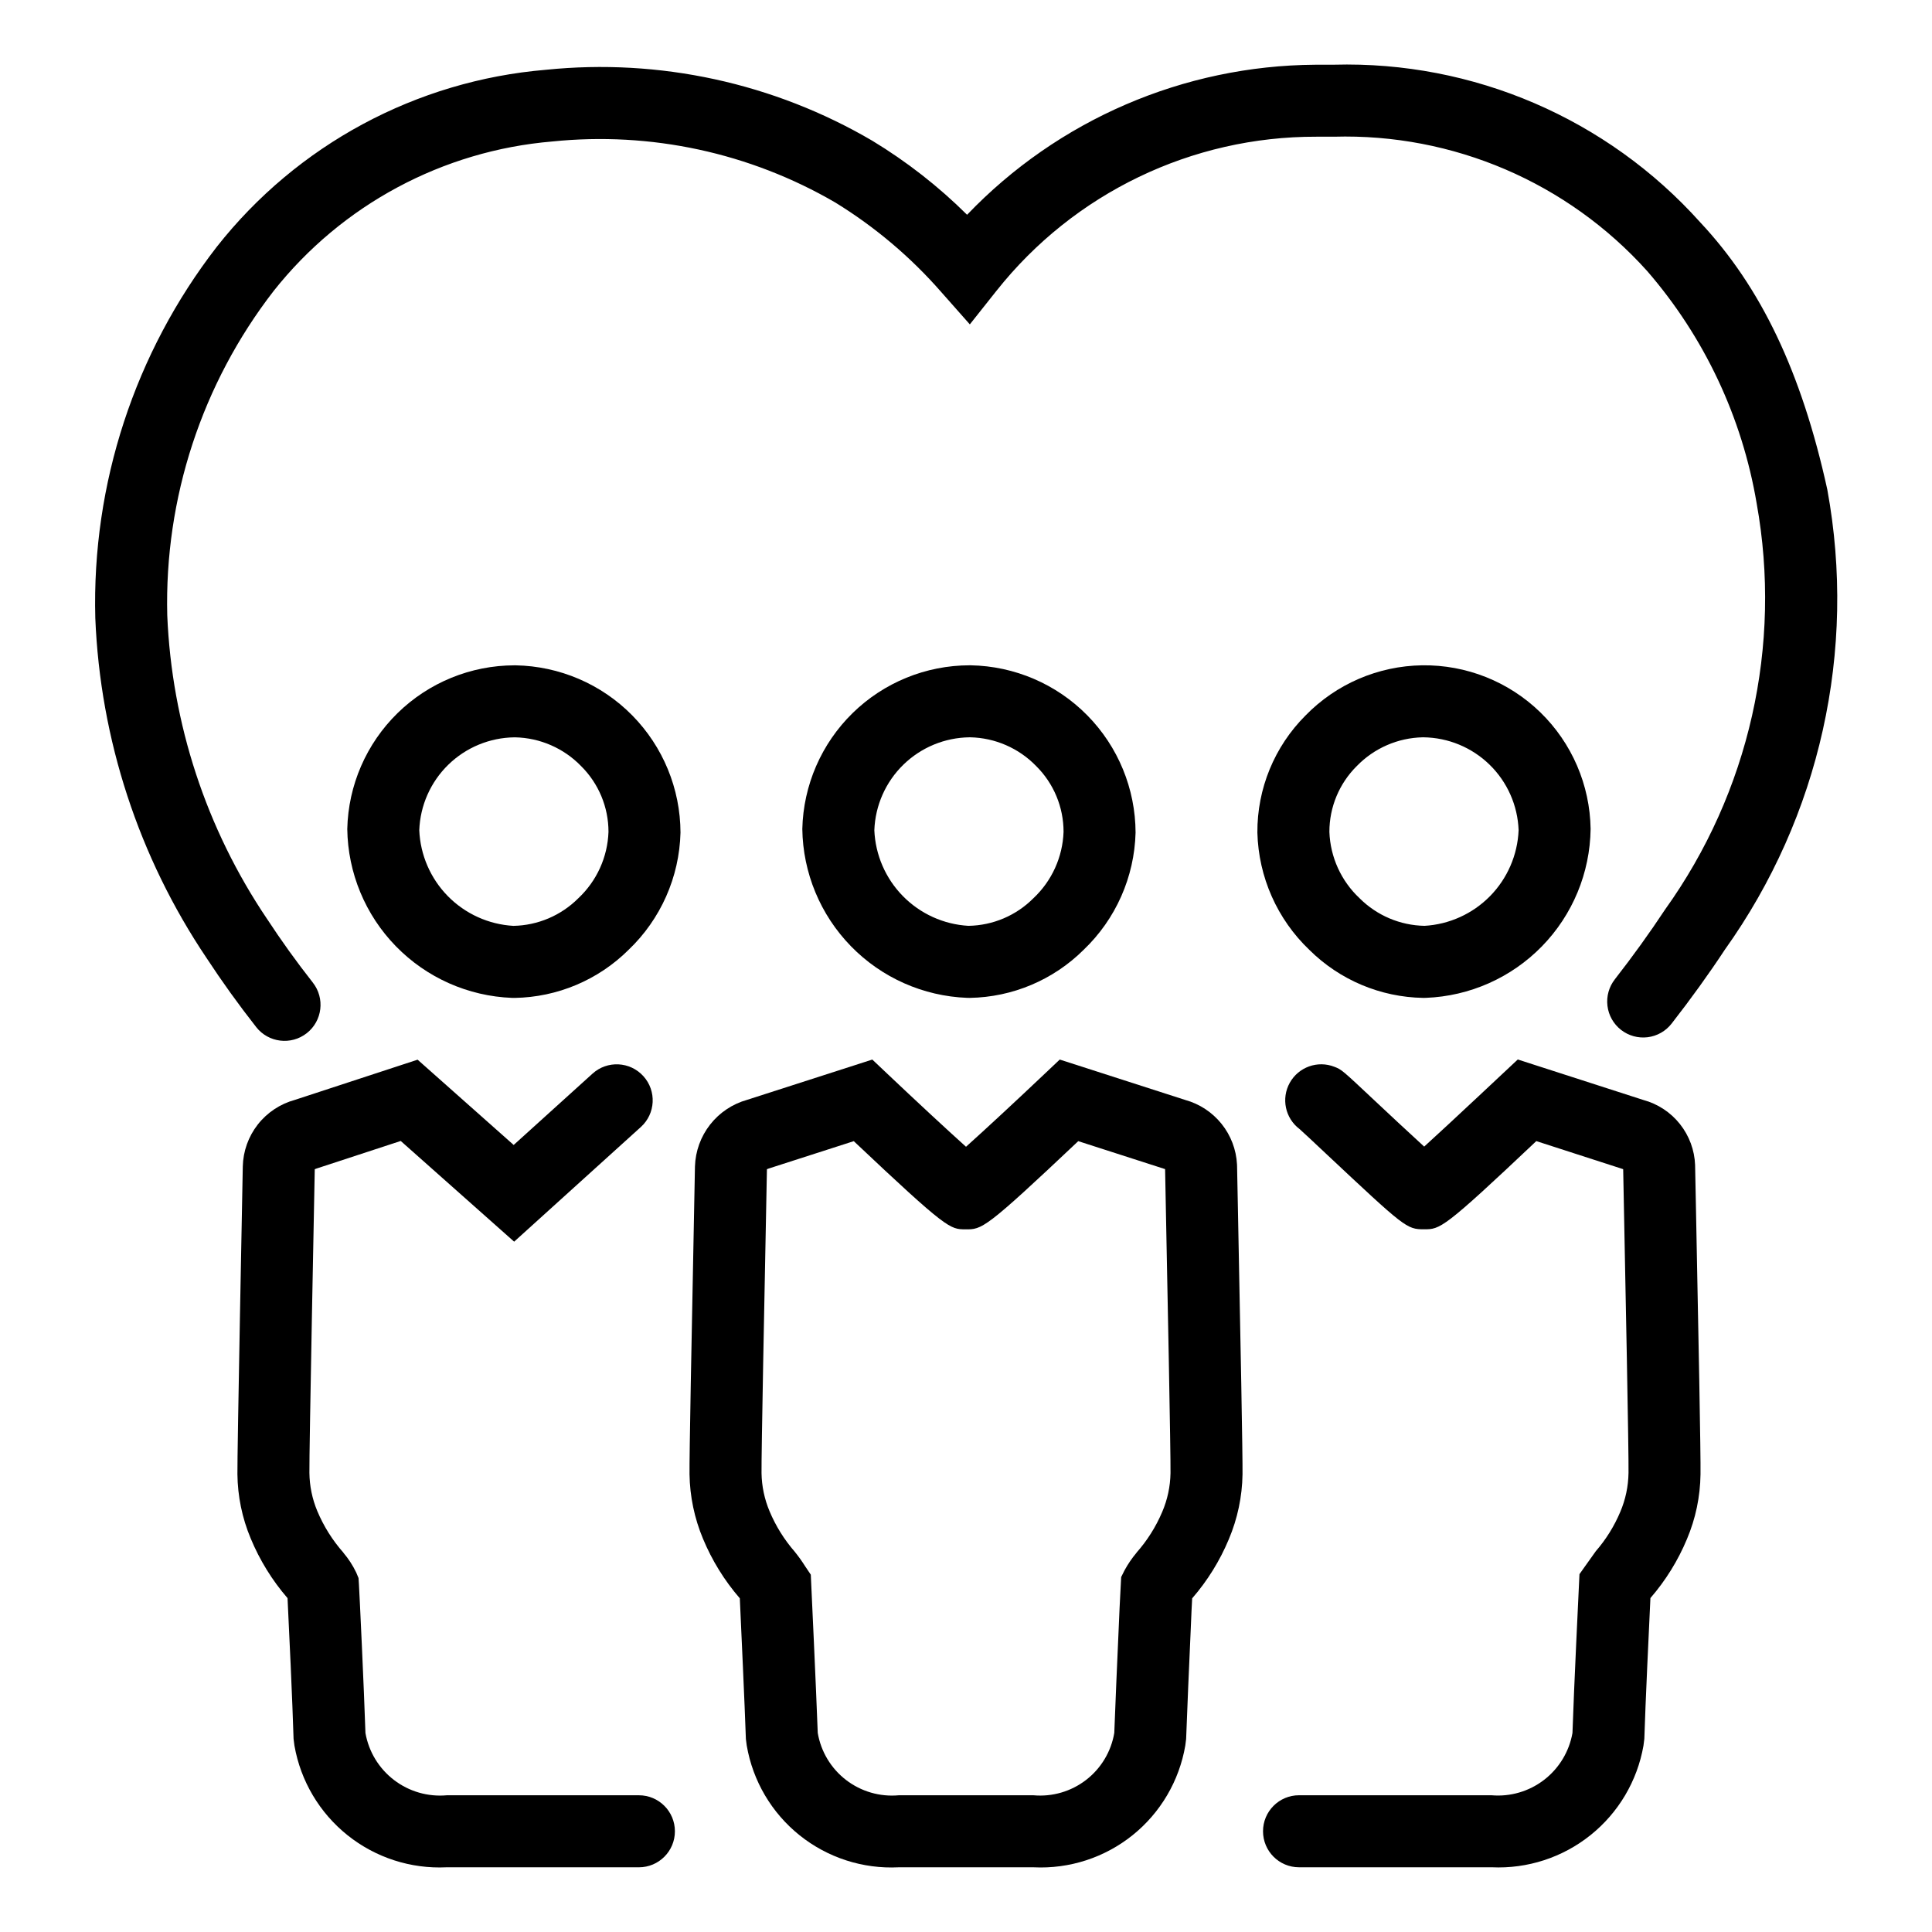
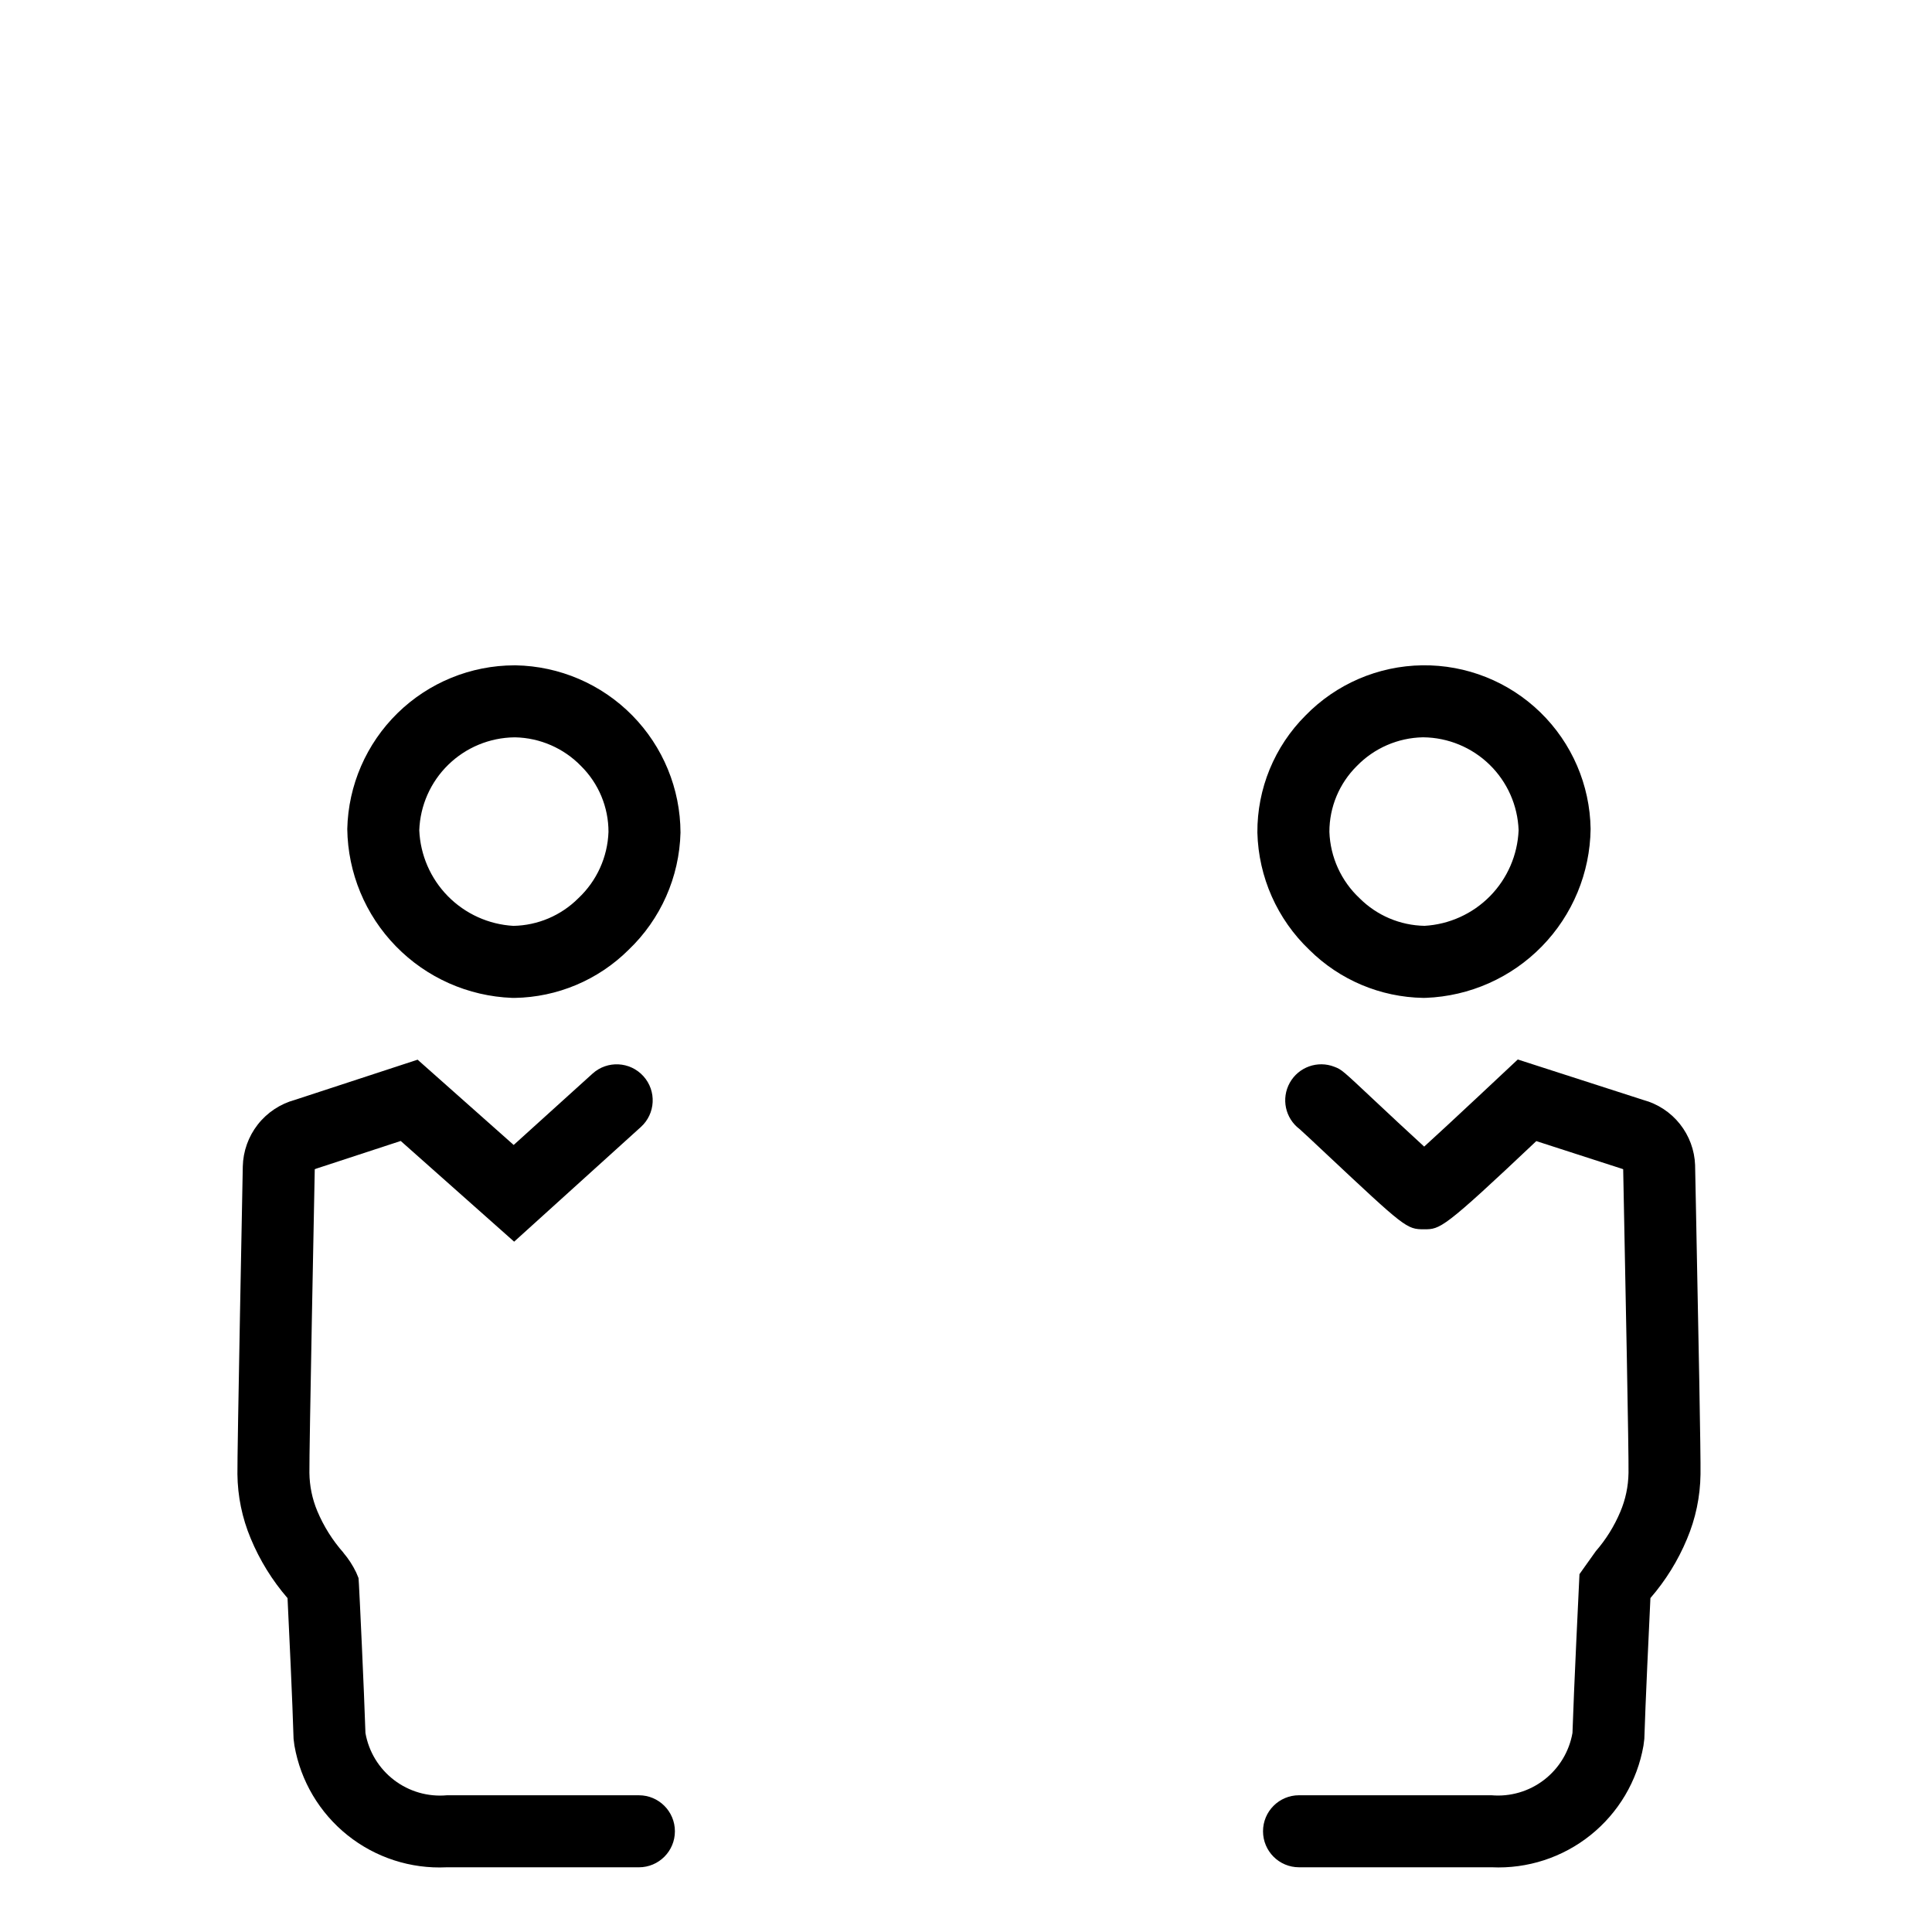
<svg xmlns="http://www.w3.org/2000/svg" fill="#000000" width="800px" height="800px" version="1.1" viewBox="144 144 512 512">
  <g>
    <path d="m280.64 320.32h-0.301c-11.586 0.016-22.703 4.562-30.984 12.664-8.277 8.105-13.062 19.125-13.324 30.707 0.156 11.637 4.773 22.77 12.902 31.098 8.129 8.332 19.145 13.219 30.777 13.66 0.23 0 0.457 0.008 0.688 0.008h-0.004c11.324-0.188 22.137-4.746 30.172-12.727 8.523-8.125 13.477-19.301 13.773-31.07-0.035-11.637-4.633-22.797-12.801-31.086-8.168-8.289-19.262-13.047-30.898-13.254zm16.625 61.723c-4.574 4.578-10.746 7.203-17.215 7.32h-0.004c-6.559-0.379-12.742-3.184-17.352-7.867-4.606-4.684-7.309-10.914-7.582-17.477 0.238-6.559 2.992-12.777 7.691-17.359 4.699-4.586 10.984-7.184 17.547-7.258h0.164c6.598 0.137 12.875 2.871 17.469 7.606 4.66 4.613 7.281 10.902 7.273 17.457-0.238 6.688-3.113 13.004-7.992 17.578z" />
-     <path d="m400.99 408.45c11.324-0.188 22.137-4.746 30.172-12.727 8.52-8.129 13.473-19.301 13.777-31.07-0.039-11.637-4.633-22.797-12.805-31.086-8.168-8.289-19.258-13.047-30.895-13.254h-0.301c-11.586 0.016-22.707 4.562-30.988 12.664-8.277 8.105-13.062 19.125-13.328 30.707 0.156 11.637 4.777 22.77 12.906 31.098 8.129 8.332 19.145 13.219 30.773 13.66 0.234 0 0.461 0.008 0.688 0.008zm-25.281-44.438c0.238-6.562 2.992-12.777 7.691-17.359 4.699-4.586 10.984-7.184 17.551-7.258h0.164c6.594 0.137 12.871 2.871 17.465 7.606 4.66 4.613 7.281 10.902 7.273 17.457-0.238 6.688-3.113 13.008-7.992 17.586-4.566 4.59-10.746 7.211-17.219 7.312h-0.004c-6.559-0.379-12.742-3.184-17.348-7.867-4.609-4.684-7.309-10.914-7.582-17.477z" />
    <path d="m313.31 619.77h-50.906c-5.008 0.449-10.004-0.996-13.996-4.055-3.992-3.055-6.691-7.496-7.562-12.449-0.367-11.434-1.59-37.316-1.73-39.473l-0.105-1.594-0.613-1.469c-0.902-1.879-2.039-3.637-3.391-5.227l0.012-0.016c-2.898-3.277-5.238-7.004-6.934-11.039-1.34-3.207-2.051-6.644-2.09-10.125-0.098-4.586 1.391-79.086 1.418-80.473 0.129-0.051 0.309-0.121 0.555-0.203l22.227-7.281 30.055 26.688 33.582-30.387-0.004 0.004c3.91-3.535 4.211-9.57 0.672-13.477-3.535-3.91-9.57-4.211-13.477-0.672l-20.895 18.906-25.461-22.602-32.527 10.656c-3.894 1.062-7.34 3.352-9.828 6.527-2.488 3.18-3.879 7.078-3.973 11.113-0.004 0.453-1.512 77.223-1.422 81.531 0.059 5.852 1.25 11.633 3.512 17.031 2.387 5.769 5.688 11.113 9.77 15.836 0.363 7.246 1.324 27.879 1.598 37.297l0.234 1.832h0.004c1.648 9.352 6.648 17.777 14.066 23.707 7.418 5.93 16.742 8.949 26.227 8.496h50.984c5.269 0 9.543-4.273 9.543-9.543 0-5.269-4.273-9.543-9.543-9.543z" />
    <path d="m521.17 408.45c0.227 0 0.457-0.008 0.688-0.008h-0.004c11.633-0.441 22.648-5.328 30.777-13.66 8.125-8.328 12.746-19.461 12.898-31.098-0.172-11.668-4.969-22.789-13.336-30.922-8.367-8.133-19.621-12.609-31.289-12.449-11.664 0.16-22.793 4.945-30.934 13.305-8.23 8.223-12.824 19.402-12.75 31.035 0.301 11.77 5.25 22.945 13.773 31.07 8.035 7.981 18.852 12.539 30.176 12.727zm-17.594-61.449c4.594-4.734 10.871-7.469 17.469-7.606h0.164c6.566 0.074 12.848 2.672 17.547 7.258 4.699 4.582 7.453 10.801 7.691 17.359-0.27 6.562-2.973 12.793-7.578 17.477-4.609 4.684-10.793 7.488-17.352 7.867h-0.004 0.004c-6.473-0.117-12.645-2.742-17.223-7.32-4.879-4.574-7.754-10.891-7.992-17.578-0.008-6.555 2.613-12.844 7.273-17.457z" />
    <path d="m593.22 452.76c-0.145-3.965-1.559-7.777-4.027-10.883-2.469-3.106-5.867-5.34-9.695-6.375l-33.27-10.727s-19.566 18.383-24.805 23.086c-4.16-3.785-9.785-9.066-13.102-12.172-8.758-8.223-8.758-8.223-10.691-8.977-4.441-1.746-9.488 0.059-11.82 4.223-2.328 4.168-1.223 9.414 2.594 12.281 0.996 0.871 3.629 3.356 6.859 6.387 21.102 19.793 21.504 20.172 26.121 20.172 4.289 0 5.031 0 29.754-23.371 0 0 22.914 7.394 23.023 7.441 0.027 1.395 0.094 4.852 0.188 9.602 0.363 18.129 1.324 66.293 1.227 70.938l-0.004 0.004c-0.055 3.535-0.797 7.027-2.18 10.277-1.598 3.789-3.781 7.301-6.477 10.406-0.094 0.098-2.875 4.031-2.875 4.031l-1.461 2.066-0.133 2.766c0 0.004-1.348 27.613-1.723 39.316-0.867 4.941-3.555 9.379-7.531 12.438-3.977 3.059-8.957 4.512-13.953 4.074h-50.984c-5.269 0-9.539 4.273-9.539 9.543 0 5.269 4.269 9.543 9.539 9.543h51.059c9.473 0.438 18.781-2.586 26.184-8.516 7.406-5.926 12.395-14.348 14.035-23.691l0.234-1.832c0.266-8.953 1.258-29.93 1.613-37.309h0.004c4.031-4.652 7.297-9.922 9.668-15.605 2.305-5.438 3.527-11.273 3.602-17.18 0.094-4.375-0.566-38.676-1.227-71.645-0.113-5.707-0.191-9.492-0.207-10.312z" />
-     <path d="m471.84 453.13-0.02-0.543v-0.004c-0.203-3.926-1.637-7.691-4.102-10.758-2.465-3.066-5.832-5.281-9.625-6.328l-33.25-10.703-4.106 3.883c-7.363 6.977-15.543 14.566-20.734 19.227-5.188-4.66-13.363-12.25-20.73-19.227l-4.106-3.883-33.172 10.676c-3.883 1.082-7.316 3.379-9.805 6.551-2.484 3.172-3.894 7.055-4.019 11.086-0.004 0.492-0.09 4.66-0.211 10.875-0.68 34.18-1.297 66.406-1.23 70.723 0.09 5.859 1.301 11.648 3.562 17.055 2.387 5.758 5.684 11.094 9.766 15.805 0.344 7.445 1.305 28.355 1.609 37.281l0.227 1.758h0.004c1.605 9.367 6.586 17.816 14 23.762 7.418 5.941 16.75 8.961 26.242 8.488h35.793c9.48 0.461 18.805-2.562 26.207-8.504s12.371-14.391 13.973-23.746l0.223-1.758c0.258-7.352 0.816-19.977 1.16-27.664 0.164-3.727 0.273-6.367 0.281-6.516l0.16-3.086c4.055-4.668 7.332-9.953 9.711-15.656 2.309-5.453 3.543-11.301 3.633-17.219 0.066-4.316-0.547-36.551-1.227-70.73-0.125-6.133-0.207-10.277-0.215-10.844zm-17.645 81.27c-0.059 3.535-0.805 7.027-2.199 10.277-1.672 3.941-3.973 7.59-6.812 10.797l0.016 0.008c-1.215 1.445-2.285 3.012-3.188 4.672l-0.891 1.781-0.414 8.051c-0.016 0.469-0.121 2.898-0.277 6.352-0.332 7.418-0.859 19.406-1.133 26.902-0.832 4.949-3.504 9.398-7.473 12.461-3.973 3.062-8.953 4.516-13.949 4.066h-35.676c-5.004 0.461-10-0.988-13.984-4.051s-6.664-7.519-7.504-12.477c-0.422-11.652-1.719-39.27-1.719-39.27l-0.121-2.66-1.488-2.215c-0.852-1.355-1.781-2.656-2.789-3.898-2.769-3.184-5.012-6.785-6.644-10.676-1.355-3.207-2.082-6.648-2.137-10.129-0.074-4.57 0.84-50.438 1.227-70.027 0.105-5.219 0.18-9.027 0.203-10.512 0.121-0.051 0.289-0.121 0.52-0.195l22.496-7.238c24.848 23.469 25.508 23.332 29.57 23.371 4.441 0.023 5.082 0.09 29.918-23.371l22.574 7.269c0.195 0.059 0.348 0.121 0.441 0.141 0.027 1.477 0.102 5.293 0.203 10.527 0.395 19.59 1.305 65.465 1.23 70.043z" />
-     <path d="m628.26 273.76c-6.828-31.121-17.57-53.672-33.711-70.871h0.004c-24.66-27.484-60.148-42.75-97.062-41.742l-4.977 0.008c-34.855 0.238-68.125 14.582-92.227 39.762-7.566-7.512-16-14.098-25.121-19.621-26.102-15.301-56.402-21.883-86.5-18.801-34.32 2.867-65.906 19.855-87.211 46.91-21.754 28.094-33.125 62.84-32.199 98.355 1.297 32.195 11.504 63.402 29.492 90.133 4.102 6.254 8.402 12.242 13.148 18.293v0.004c3.254 4.144 9.25 4.867 13.398 1.617 4.144-3.254 4.867-9.25 1.617-13.398-4.414-5.621-8.402-11.176-12.172-16.938h-0.004c-16.078-23.844-25.223-51.688-26.41-80.426-0.762-31.035 9.195-61.387 28.195-85.938 18.086-22.84 44.816-37.18 73.848-39.613 26.078-2.676 52.332 2.984 74.992 16.172 10.516 6.461 19.996 14.473 28.113 23.77l7.543 8.527 7.078-8.922h0.004c20.508-25.855 51.73-40.895 84.734-40.812h4.656c31.566-0.902 61.934 12.117 83.039 35.609 15.133 17.473 25.168 38.77 29.004 61.562 6.789 37.691-1.973 76.527-24.285 107.66-4.027 6.098-8.5 12.316-13.297 18.465h0.004c-1.566 1.996-2.269 4.531-1.961 7.043 0.305 2.516 1.602 4.805 3.602 6.363 1.996 1.559 4.531 2.258 7.047 1.945s4.801-1.613 6.356-3.617c5.109-6.547 9.883-13.172 14.113-19.598 25.184-35.281 34.98-79.266 27.148-121.9z" />
  </g>
</svg>